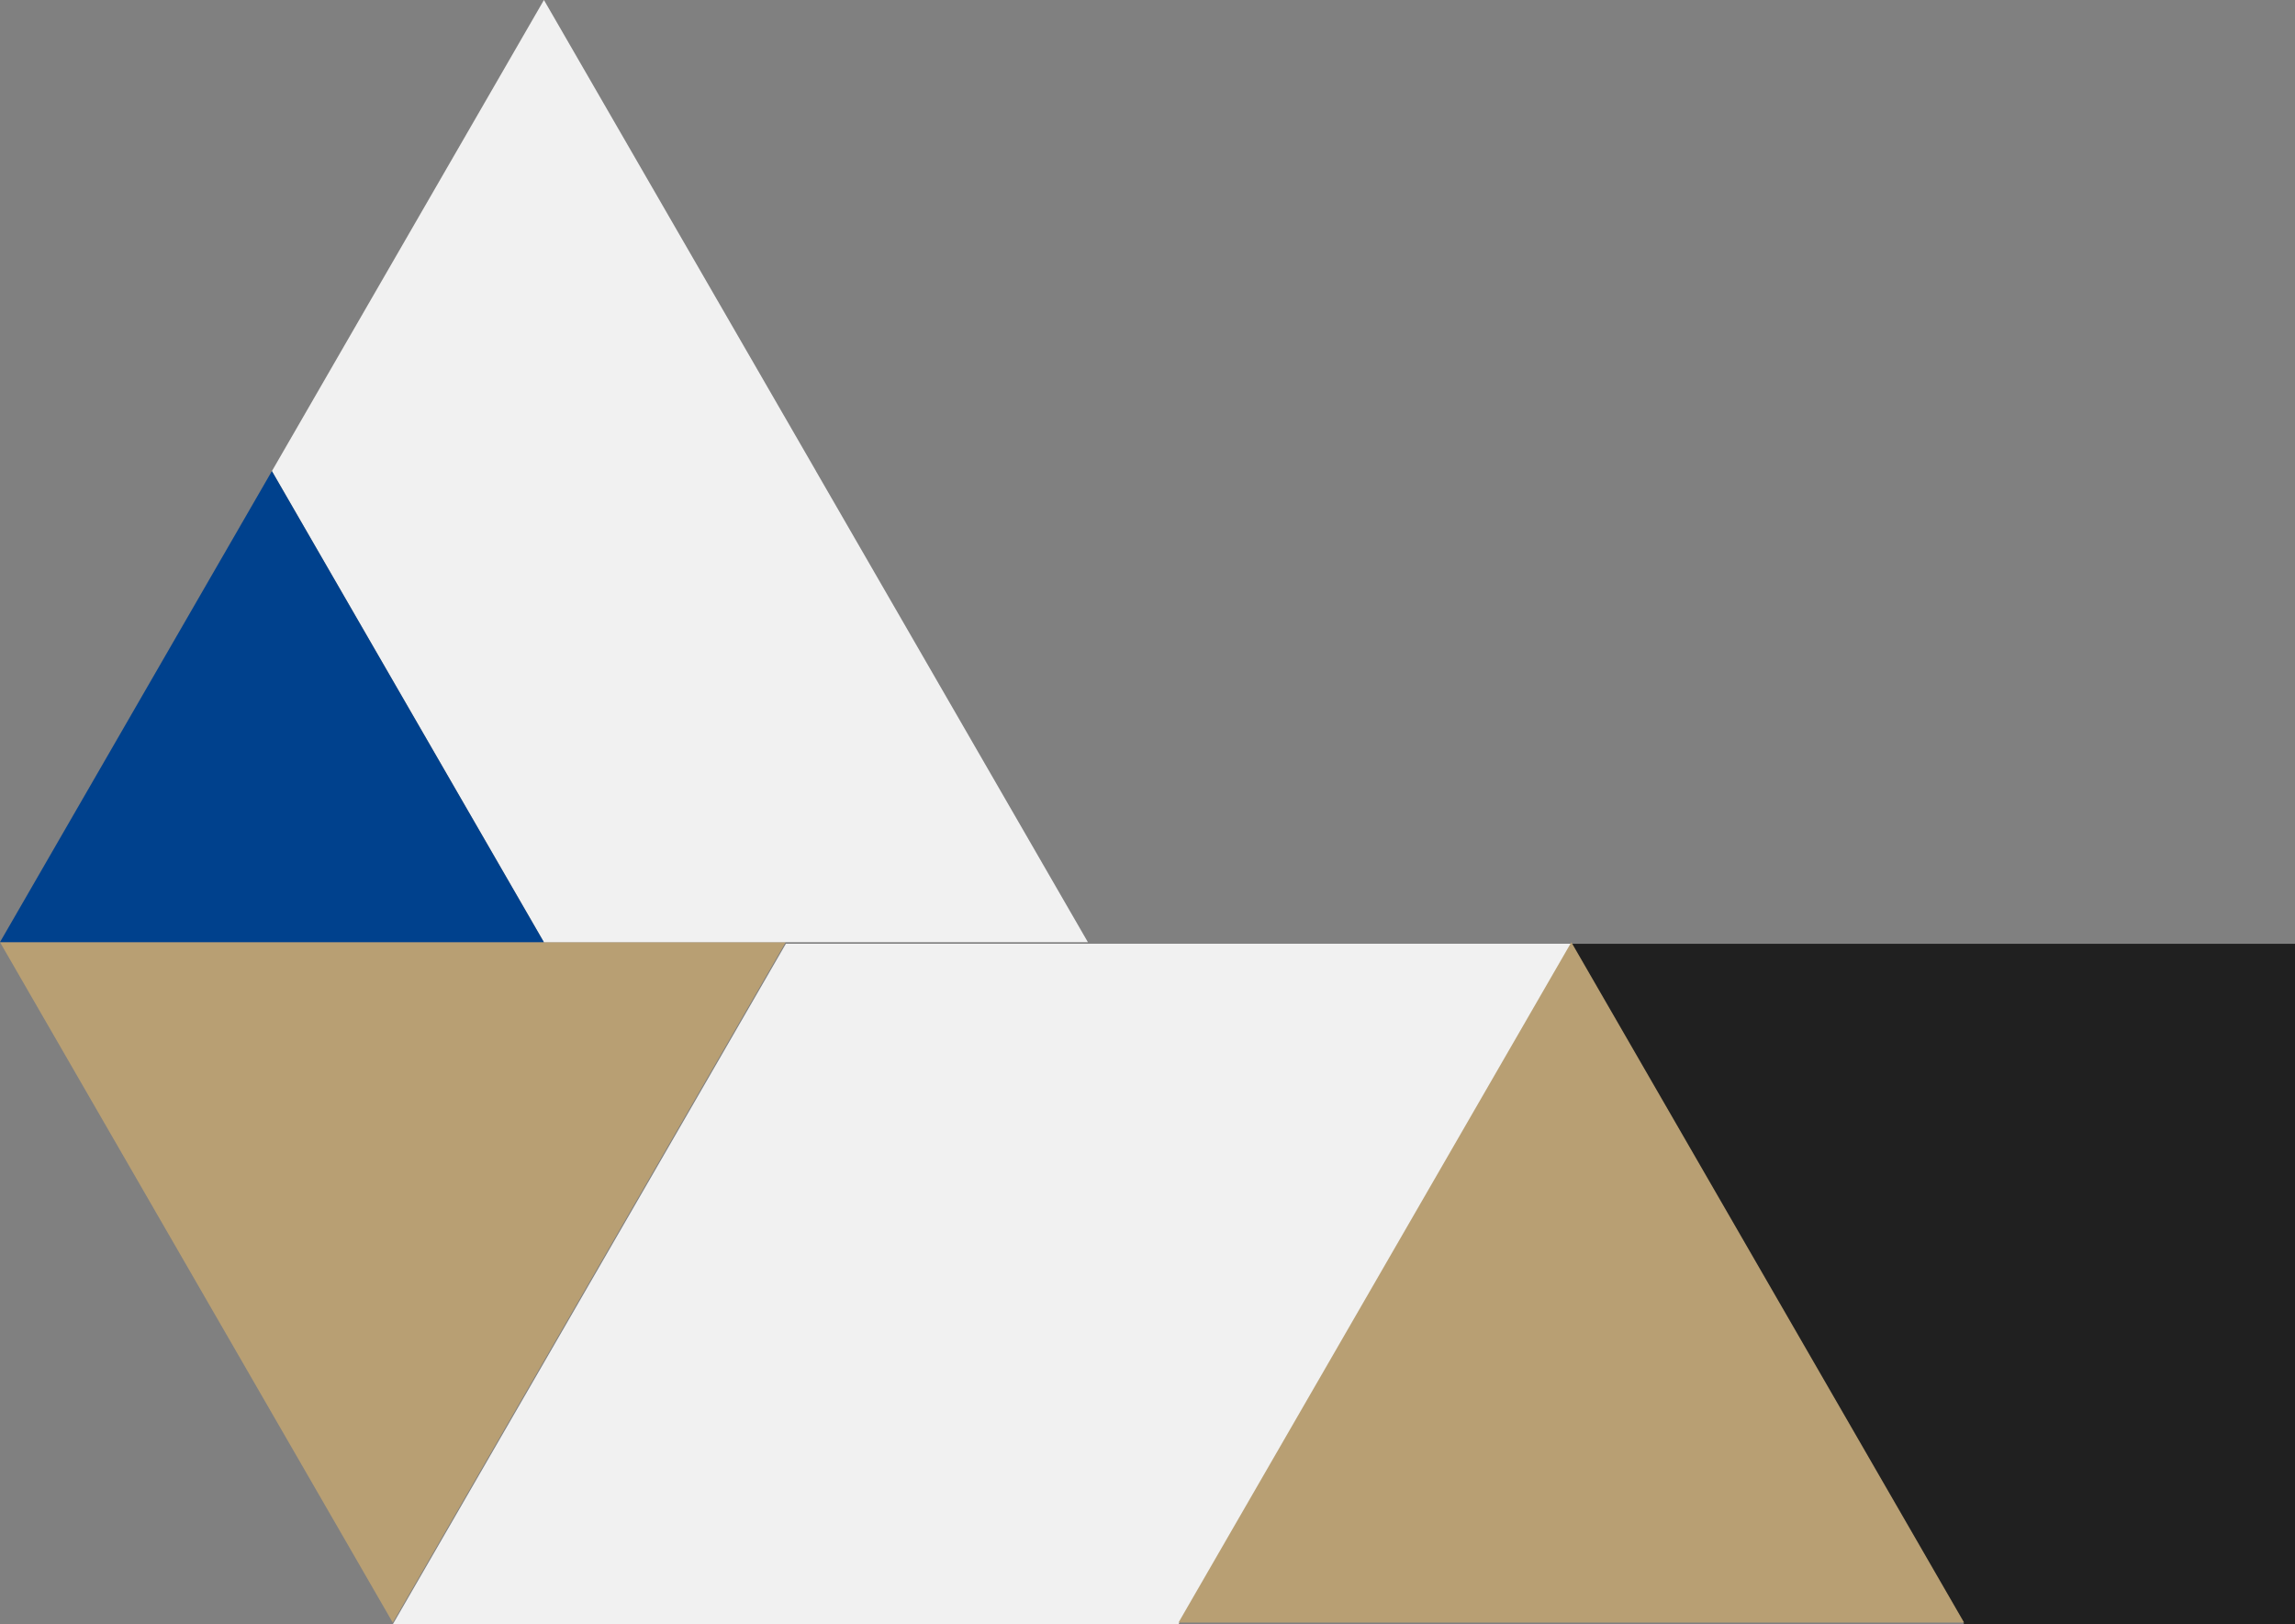
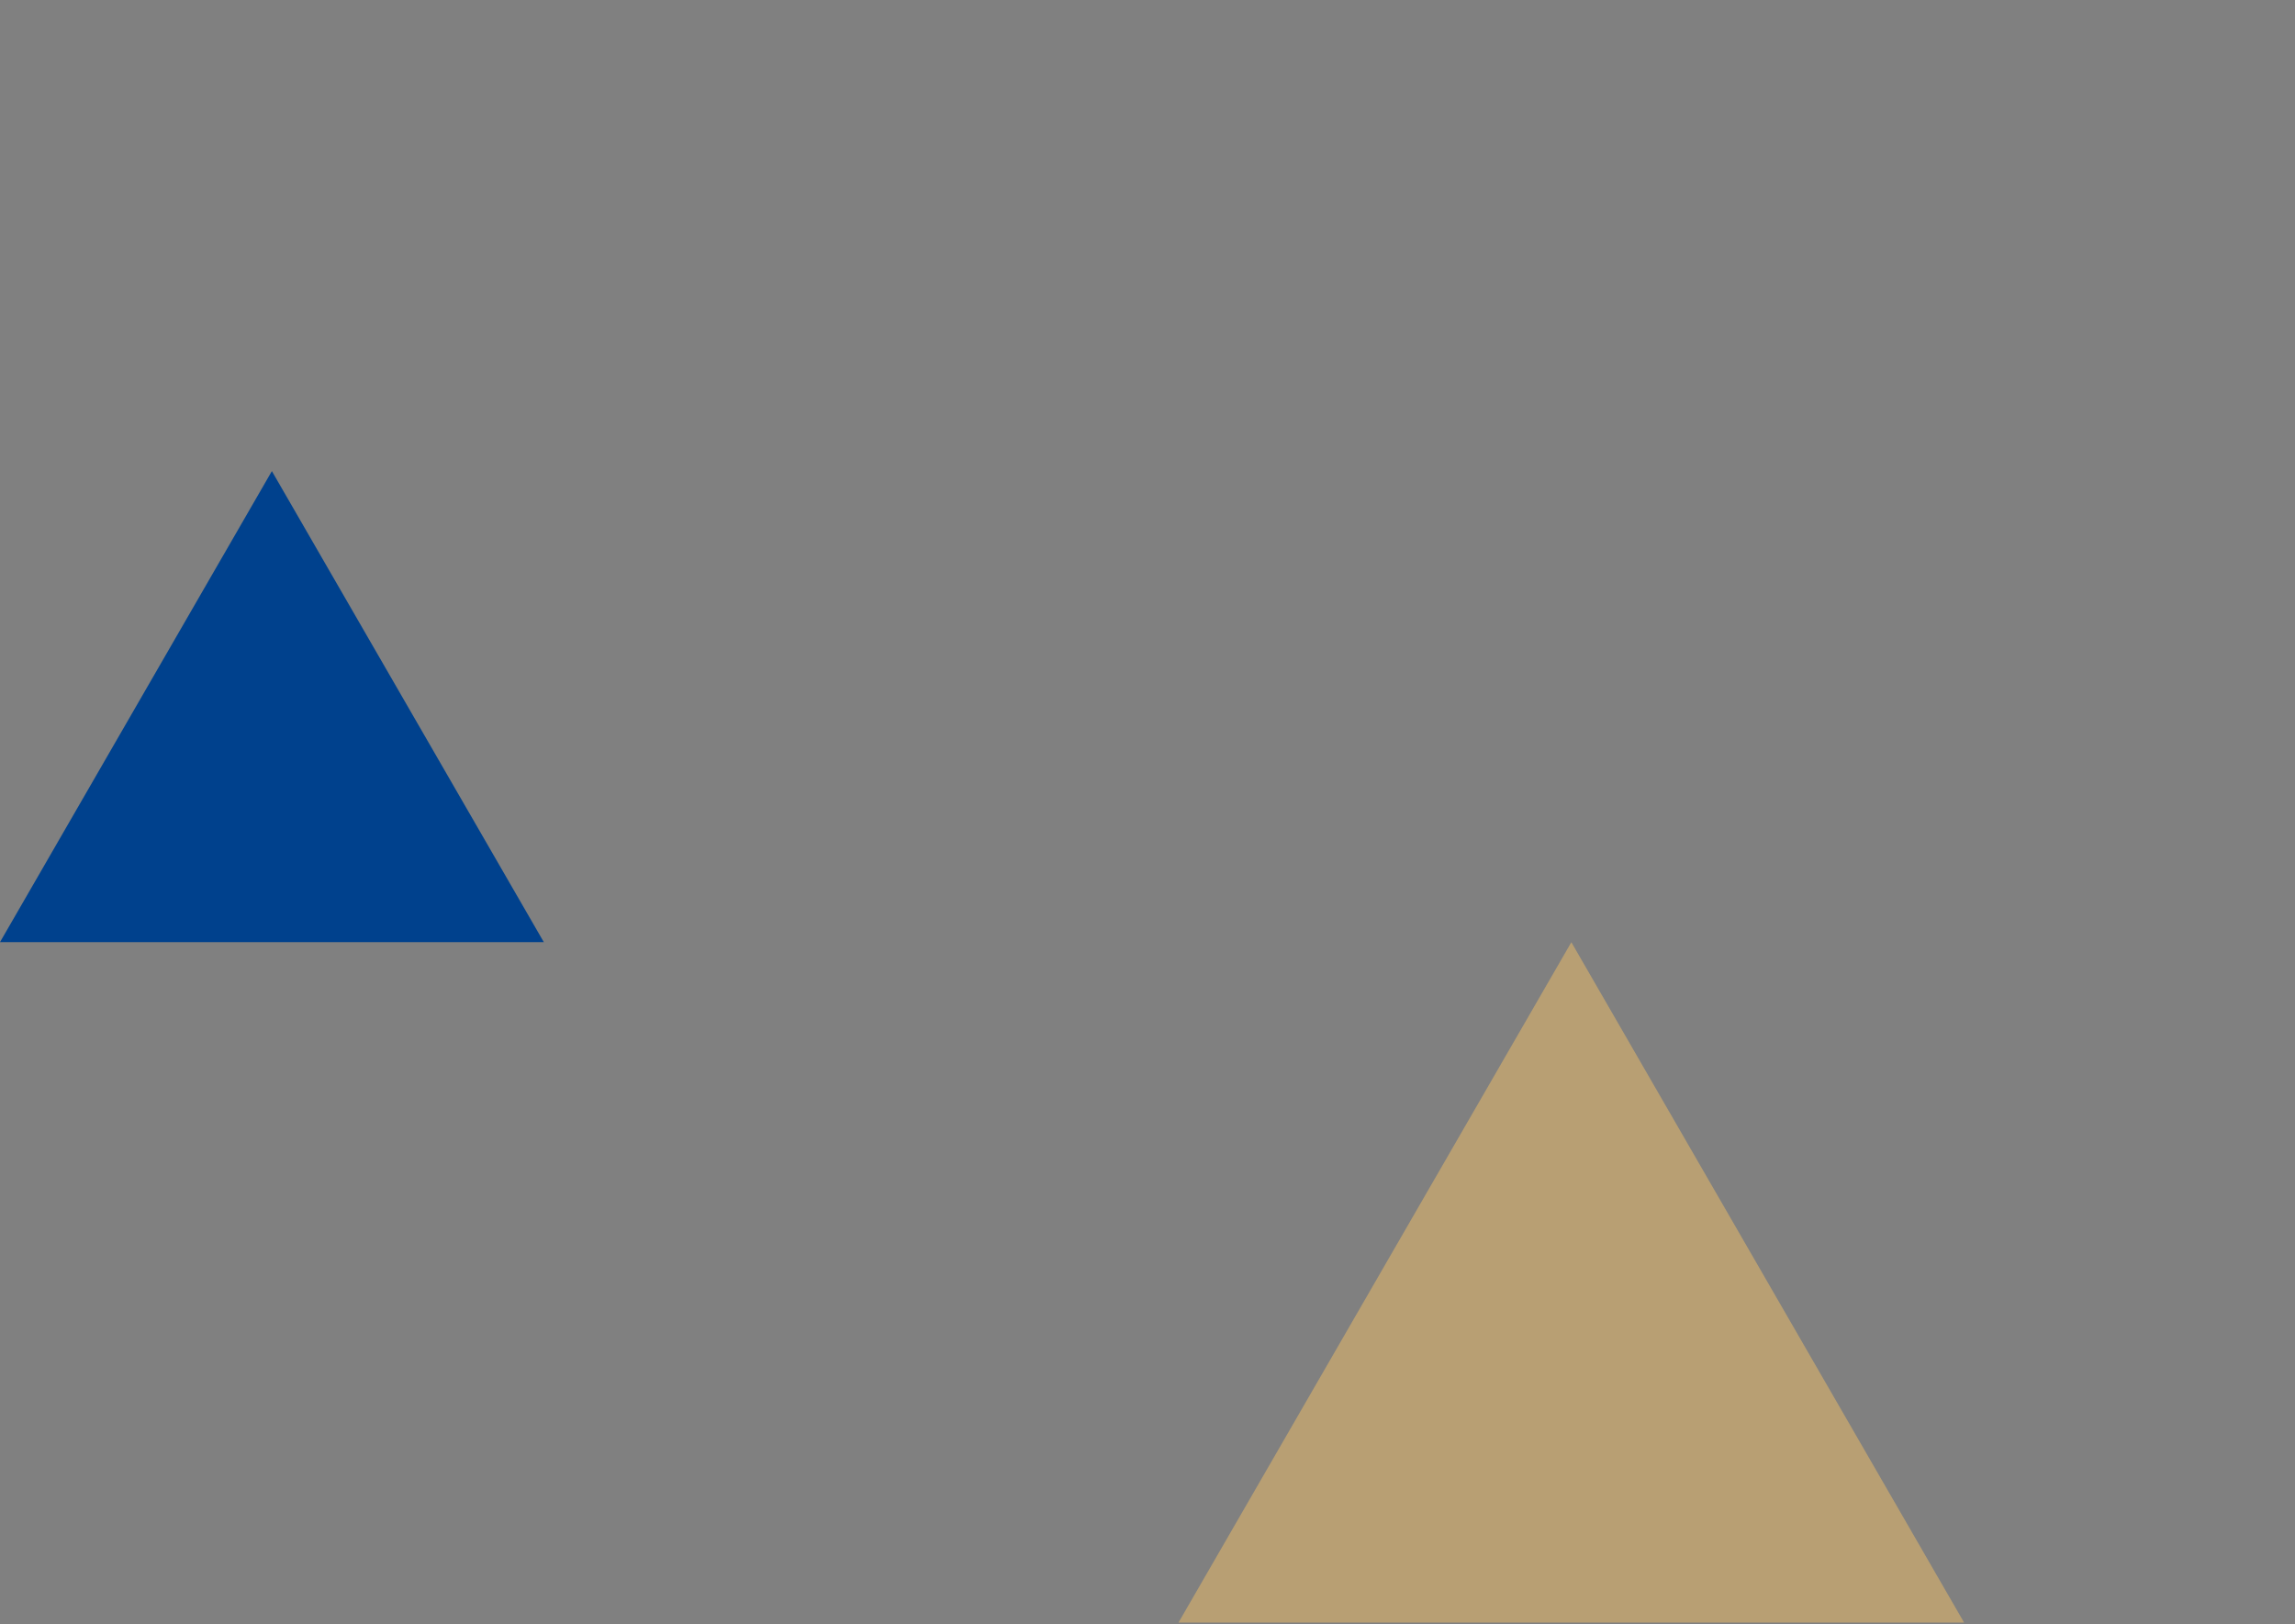
<svg xmlns="http://www.w3.org/2000/svg" width="996.253" height="705.045" viewBox="0 0 996.253 705.045">
  <rect x="0" y="0" width="996.253" height="705.045" fill="#808080" stroke="none" />
  <g id="Group_6158" data-name="Group 6158" transform="translate(-1681.87 -5927.273)">
    <g id="Group_53" data-name="Group 53" transform="translate(3152.123 10261.236) rotate(180)">
-       <path id="Path_43" data-name="Path 43" d="M0,0V314.158L295.352,143.611V0Z" transform="translate(474 3924.269) rotate(-90)" fill="#202020" />
-       <path id="Path_44" data-name="Path 44" d="M0,341l98.434,56.848L295.35,511.594V170.547L0,0Z" transform="translate(788.11 3924.292) rotate(-90)" fill="#f1f1f1" />
-       <path id="Path_45" data-name="Path 45" d="M295.35,0V341.047L0,170.5Z" transform="translate(1470.252 3629.616) rotate(90)" fill="#b89f73" />
      <path id="Path_46" data-name="Path 46" d="M295.35,0V341.047L0,170.5Z" transform="translate(617.635 3924.966) rotate(-90)" fill="#b89f73" />
    </g>
    <g id="Group_54" data-name="Group 54" transform="translate(-2.057 4420.267)">
-       <path id="Path_42" data-name="Path 42" d="M0,118.085V354.223L204.5,236.171h.033L409,118.085,265.259,35.074,204.5,0Z" transform="translate(1801.964 1916.003) rotate(-90)" fill="#f1f1f1" />
      <path id="Path_41" data-name="Path 41" d="M204.466,0V236.073L0,118.053Z" transform="translate(1920 1711.505) rotate(90)" fill="#00418d" />
    </g>
  </g>
</svg>